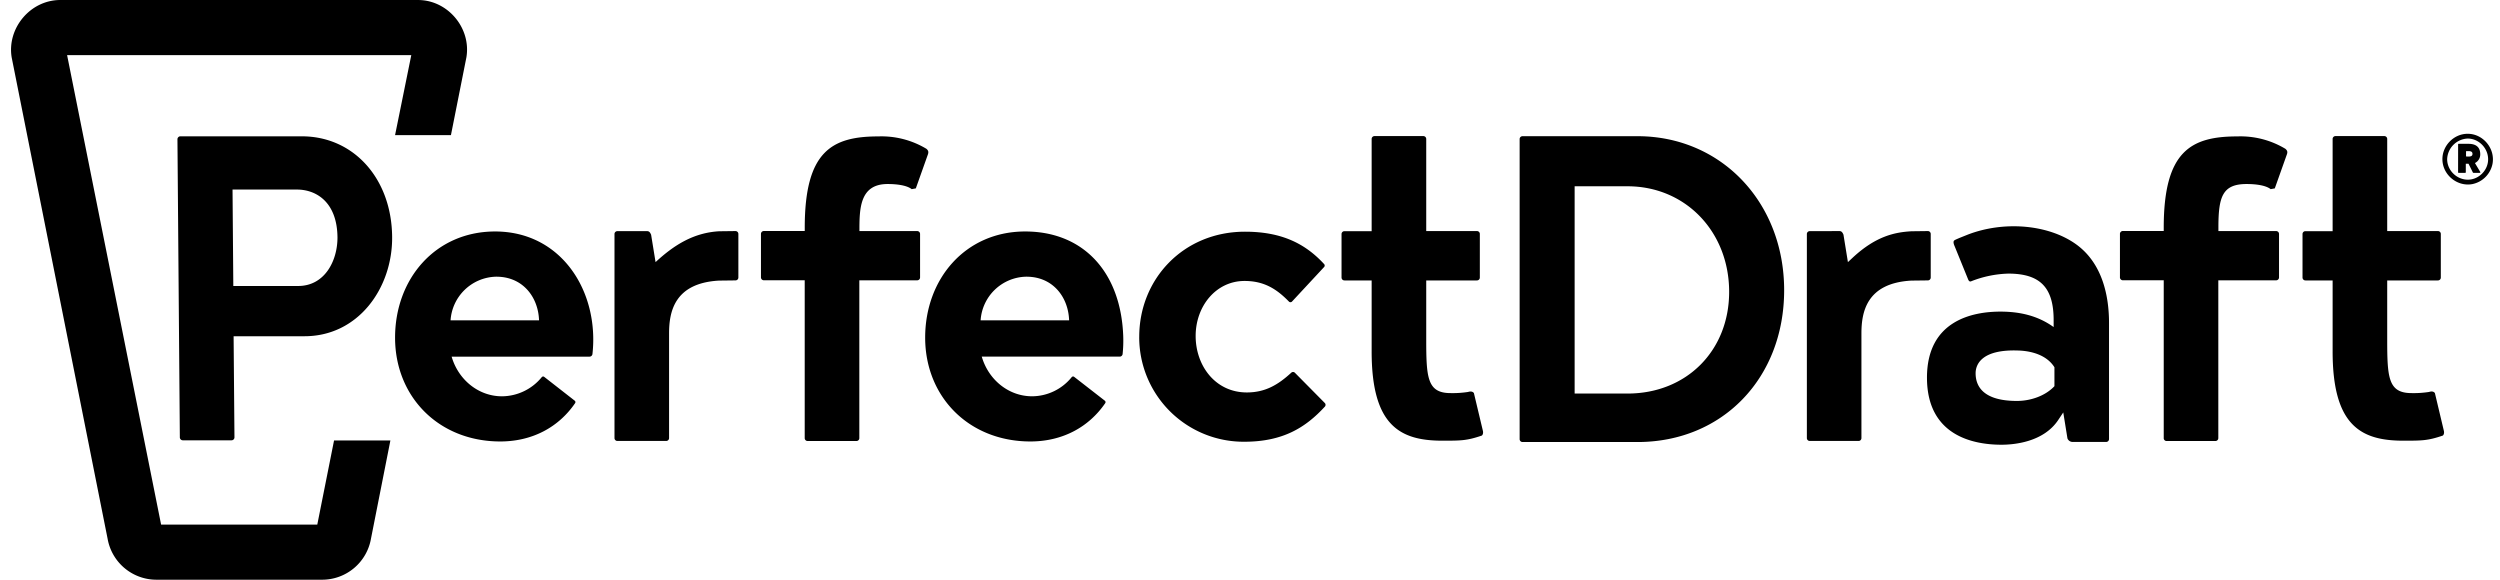
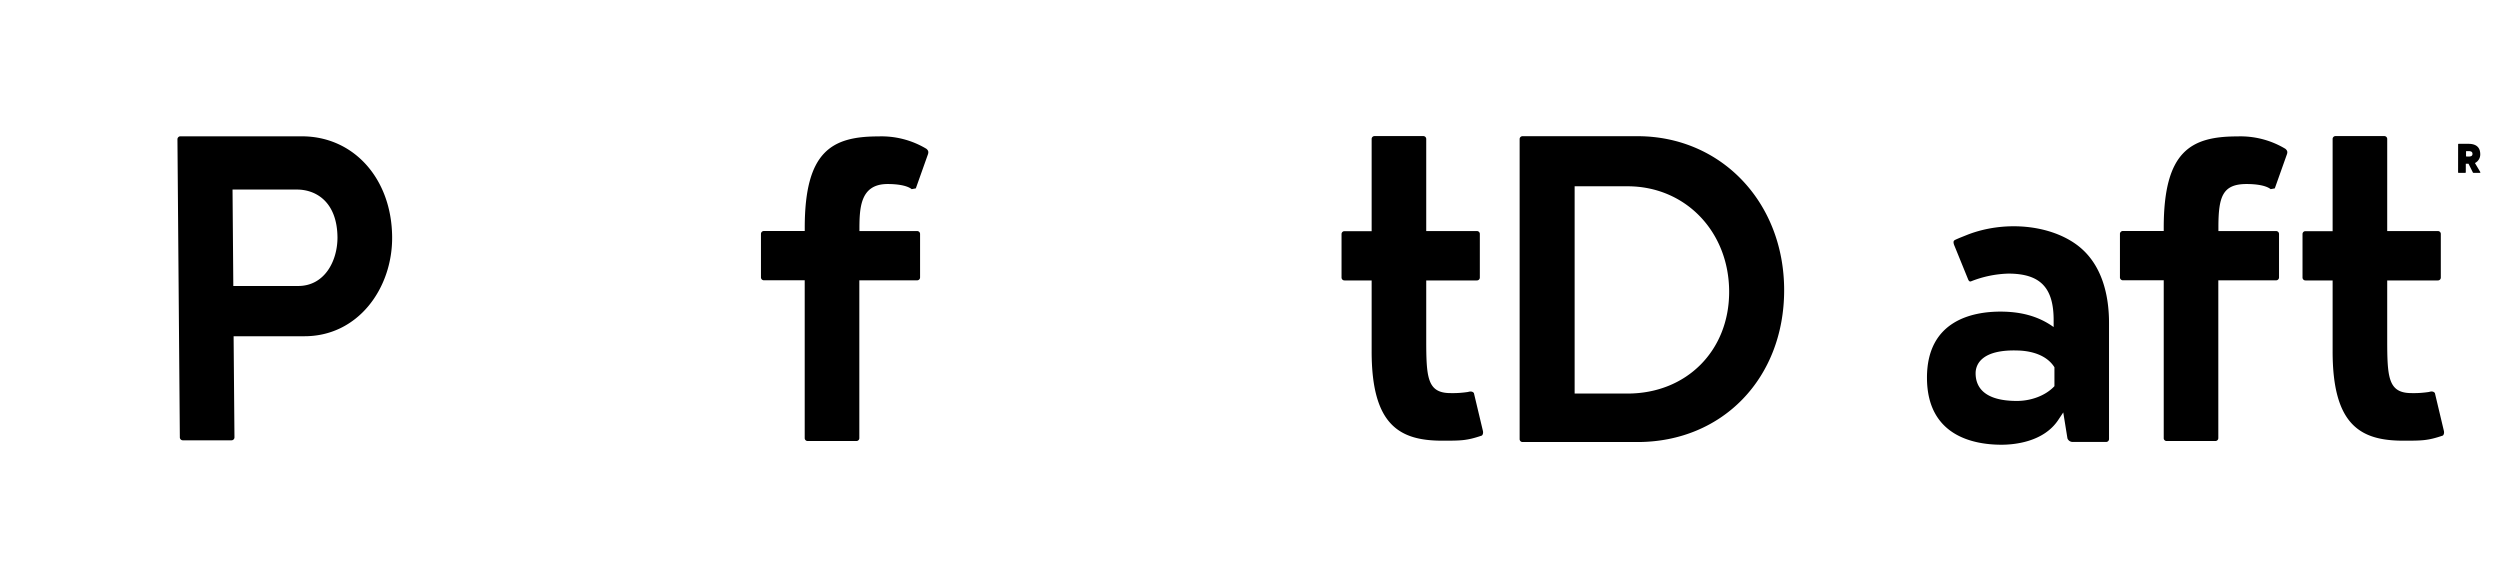
<svg xmlns="http://www.w3.org/2000/svg" width="138" height="32" fill="none">
  <path d="M44.587 24.344h2.684a.159.159 0 0 0 .164-.164v-8.706h3.188a.159.159 0 0 0 .165-.165V12.92a.159.159 0 0 0-.165-.165H47.44c0-1.223.007-2.597 1.556-2.597.358 0 1.013.036 1.33.283 0 0 .225-.041.228-.043l.673-1.893c.037-.128.013-.2-.086-.289a4.805 4.805 0 0 0-2.658-.686c-2.571 0-4.061.824-4.061 5.042v.18H42.17a.16.16 0 0 0-.165.164v2.39a.16.16 0 0 0 .165.165h2.25v8.705a.16.16 0 0 0 .167.168ZM119.603 24.344h2.683a.16.16 0 0 0 .165-.164v-8.706h3.186a.159.159 0 0 0 .165-.165V12.92a.159.159 0 0 0-.165-.165h-3.181v-.193c0-1.696.217-2.404 1.557-2.404.358 0 1.011.036 1.327.283 0 0 .226-.04.229-.043l.673-1.893c.041-.128.013-.2-.086-.289a4.802 4.802 0 0 0-2.657-.686c-2.572 0-4.061.824-4.061 5.042v.18h-2.251c-.088-.008-.172.076-.166.164v2.39c-.006.089.078.172.166.165h2.251v8.705c-.01.09.075.176.165.168ZM106.369 20.846c0 3.224 2.582 3.703 4.115 3.703.669 0 2.309-.133 3.129-1.364l.279-.419.231 1.433a.308.308 0 0 0 .288.197h1.843a.16.16 0 0 0 .164-.166v-6.407c0-1.39-.318-3.275-1.839-4.353-1.521-1.078-3.947-1.286-5.938-.527l-.395.158c-.031.012-.328.134-.358.163-.106.062-.024.255.012.337l.743 1.827c.034.08.083.133.163.1a6.024 6.024 0 0 1 2.05-.425c1.762 0 2.505.767 2.505 2.566v.385c-.876-.63-1.866-.853-2.945-.853-1.503.002-4.047.475-4.047 3.645Zm5.058-1.497c.739.028 1.561.26 1.978.924v1.044c-.511.546-1.33.815-2.07.815-1.885 0-2.281-.83-2.281-1.528 0-.469.31-1.334 2.373-1.255ZM90.389 24.4c4.69 0 8.096-3.525 8.096-8.381s-3.48-8.501-8.096-8.501H84.05a.159.159 0 0 0-.166.166v16.55a.16.16 0 0 0 .166.166h6.339Zm-3.47-14.117h2.922c3.198 0 5.608 2.508 5.608 5.827 0 3.253-2.358 5.614-5.608 5.614H86.92v-11.44ZM21.646 13.078c-.025-3.216-2.122-5.553-4.983-5.553H9.958c-.088-.004-.165.077-.163.165l.132 16.448a.164.164 0 0 0 .168.167h2.684a.162.162 0 0 0 .163-.165l-.047-5.58h3.856c3.012.033 4.92-2.655 4.895-5.482Zm-8.767 2.708-.043-5.323h3.552c1.073 0 2.225.695 2.241 2.645 0 1.317-.726 2.697-2.2 2.678h-3.55ZM79.619 24.326c1.034 0 1.35 0 2.182-.284.064-.062.074-.159.058-.246l-.5-2.1c-.081-.103-.209-.095-.322-.06-.319.049-.641.07-.964.063-1.293 0-1.345-.86-1.345-2.979v-3.24h2.793a.159.159 0 0 0 .166-.165V12.92a.159.159 0 0 0-.166-.165h-2.793V7.677a.16.16 0 0 0-.165-.165H75.88a.159.159 0 0 0-.165.165v5.084h-1.498a.159.159 0 0 0-.164.164v2.39a.16.16 0 0 0 .165.165h1.497v3.904c-.005 4.104 1.555 4.942 3.904 4.942ZM132.665 24.326c1.034 0 1.352 0 2.182-.284.064-.062.074-.159.058-.246l-.499-2.1c-.086-.107-.203-.097-.323-.06-.319.049-.641.07-.964.063-1.293 0-1.345-.86-1.345-2.979v-3.24h2.794a.158.158 0 0 0 .165-.165V12.92a.158.158 0 0 0-.165-.165h-2.794V7.677a.159.159 0 0 0-.165-.165h-2.683a.158.158 0 0 0-.165.165v5.084h-1.498a.158.158 0 0 0-.164.164v2.39a.16.16 0 0 0 .164.165h1.498v3.904c-.005 4.104 1.556 4.942 3.904 4.942ZM135.686 9.507c-.002.019.015.037.034.034h.357c.018.002.036-.015.035-.034v-.47h.15l.234.47c.005.02.024.035.044.034h.345a.034.034 0 0 0 .033-.034L136.617 9a.53.53 0 0 0 .293-.479c0-.294-.127-.582-.653-.582h-.535c-.025 0-.034.01-.034.034l-.002 1.535Zm.795-1.012c0 .185-.229.142-.356.142v-.292c.131 0 .356-.04.356.15Z" fill="#000" />
-   <path d="M134.821 8.785c0 .868.826 1.543 1.668 1.374a1.425 1.425 0 0 0 1.095-1.103c.167-.851-.513-1.674-1.372-1.671-.757 0-1.393.651-1.391 1.4Zm1.389-1.137c.696-.002 1.249.664 1.114 1.354-.087.441-.448.806-.887.895-.682.138-1.353-.408-1.354-1.112a1.184 1.184 0 0 1 1.127-1.137ZM34.085 12.759a.159.159 0 0 0-.165.165v11.252a.159.159 0 0 0 .165.165h2.684a.159.159 0 0 0 .164-.165v-5.77c0-1.185.285-2.778 2.754-2.917l.907-.011a.159.159 0 0 0 .164-.165V12.92a.159.159 0 0 0-.164-.165l-.895.011c-1.416.08-2.496.762-3.512 1.703l-.245-1.51c-.073-.179-.145-.2-.229-.2h-1.628ZM99.903 12.759a.159.159 0 0 0-.164.165v11.252a.159.159 0 0 0 .164.165h2.684a.158.158 0 0 0 .164-.165v-5.77c0-1.185.285-2.778 2.754-2.917l.907-.011a.158.158 0 0 0 .164-.165V12.92a.158.158 0 0 0-.164-.165l-.895.011c-.923.052-1.968.267-3.249 1.458l-.263.245-.245-1.513c-.073-.18-.145-.2-.229-.2l-1.628.003ZM62.002 18.544c-.133-3.559-2.235-5.796-5.475-5.766-3.24.031-5.458 2.608-5.458 5.86 0 3.25 2.388 5.708 5.766 5.731 1.835.011 3.283-.813 4.176-2.119a.101.101 0 0 0-.022-.13L59.291 20.8a.098.098 0 0 0-.132.017 2.828 2.828 0 0 1-2.186 1.058c-1.306 0-2.412-.92-2.78-2.189h7.616c.078 0 .15-.063.159-.141.035-.333.046-.667.034-1.002Zm-7.872-.863a2.576 2.576 0 0 1 2.485-2.407c1.497-.024 2.358 1.124 2.4 2.407H54.13ZM27.27 12.778c-3.24.031-5.462 2.608-5.462 5.86 0 3.25 2.387 5.708 5.765 5.731 1.835.011 3.285-.813 4.175-2.119a.1.1 0 0 0-.02-.13l-1.69-1.319a.098.098 0 0 0-.132.017 2.86 2.86 0 0 1-2.194 1.058c-1.307 0-2.413-.92-2.782-2.189h7.613a.165.165 0 0 0 .16-.141c.382-3.451-1.712-6.803-5.433-6.768Zm-2.399 4.903a2.58 2.58 0 0 1 2.484-2.407c1.497-.024 2.358 1.124 2.4 2.407h-4.884ZM62.886 18.59c0-3.182 2.43-5.8 5.836-5.8 2.05 0 3.345.675 4.372 1.79a.12.12 0 0 1 0 .156l-1.778 1.913a.117.117 0 0 1-.165 0c-.68-.698-1.374-1.14-2.451-1.14-1.578 0-2.7 1.393-2.7 3.035 0 1.645 1.088 3.119 2.825 3.119 1.013 0 1.721-.417 2.453-1.09a.145.145 0 0 1 .197 0l1.657 1.676a.146.146 0 0 1 0 .197c-1.05 1.14-2.294 1.938-4.45 1.938a5.765 5.765 0 0 1-5.797-5.795Z" fill="#000" />
-   <path d="M23.071 0H3.33C1.673 0 .376 1.56.645 3.172L5.94 29.74A2.736 2.736 0 0 0 8.623 32h9.17a2.736 2.736 0 0 0 2.684-2.26l1.073-5.428h-3.11l-.926 4.646H8.893L3.704 3.044h18.999l-.895 4.414h3.084l.852-4.285c.277-1.61-1.018-3.174-2.673-3.172Z" fill="#000" />
</svg>